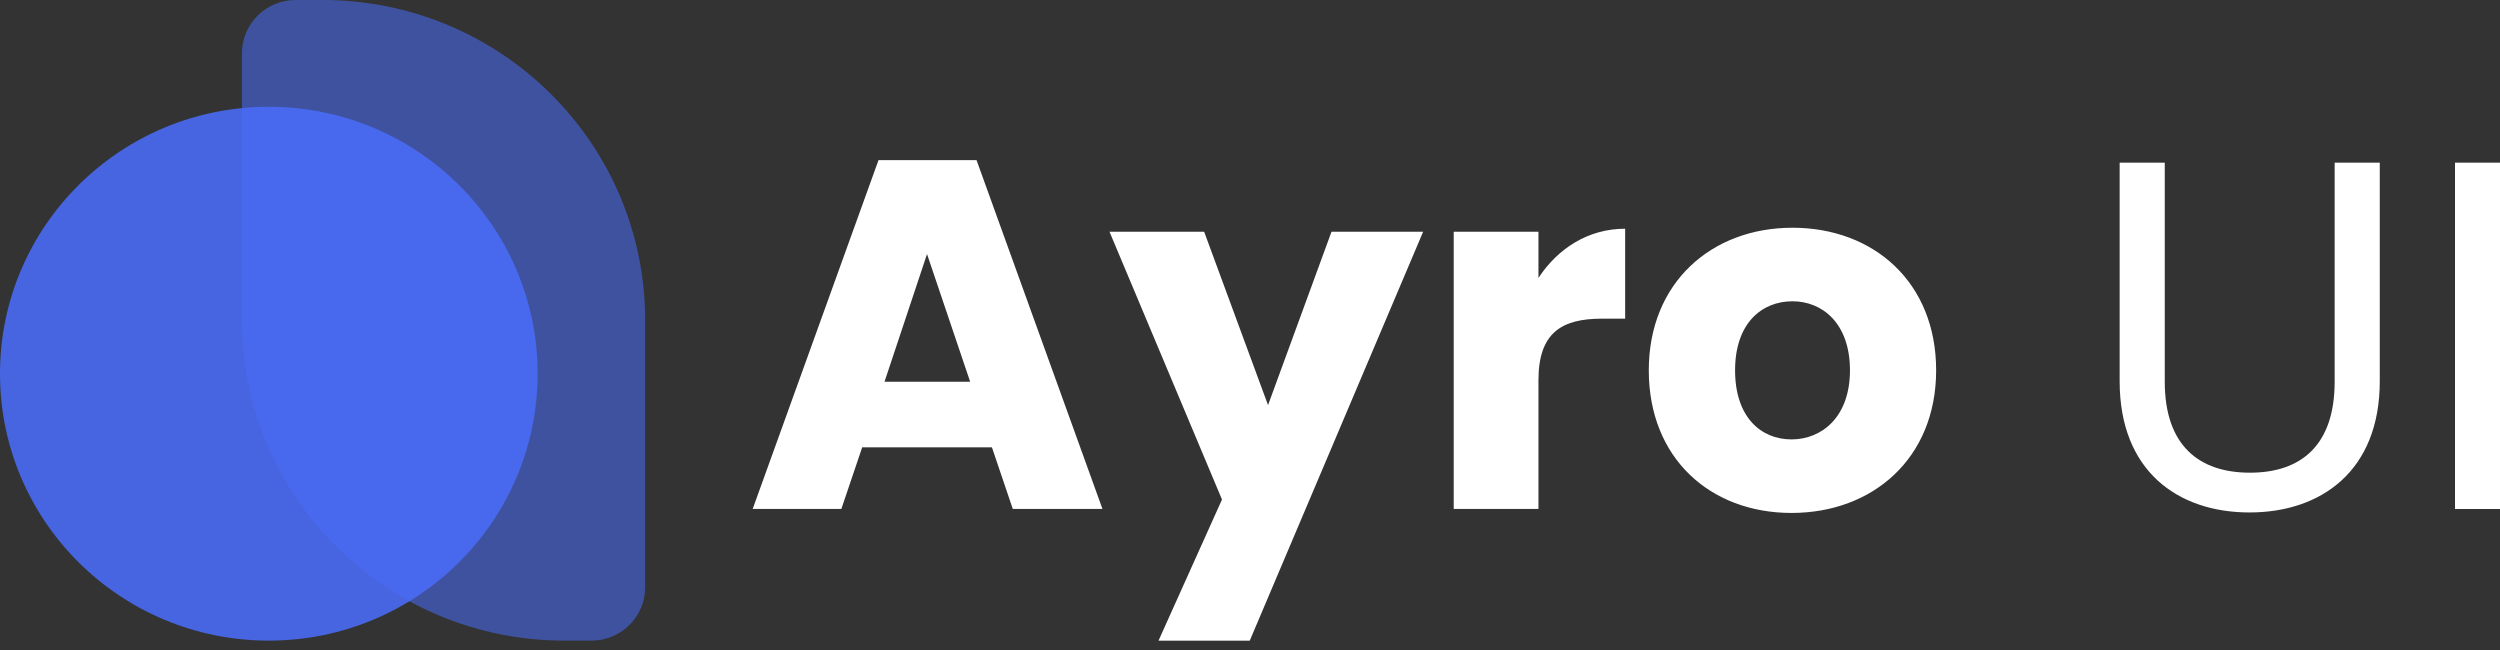
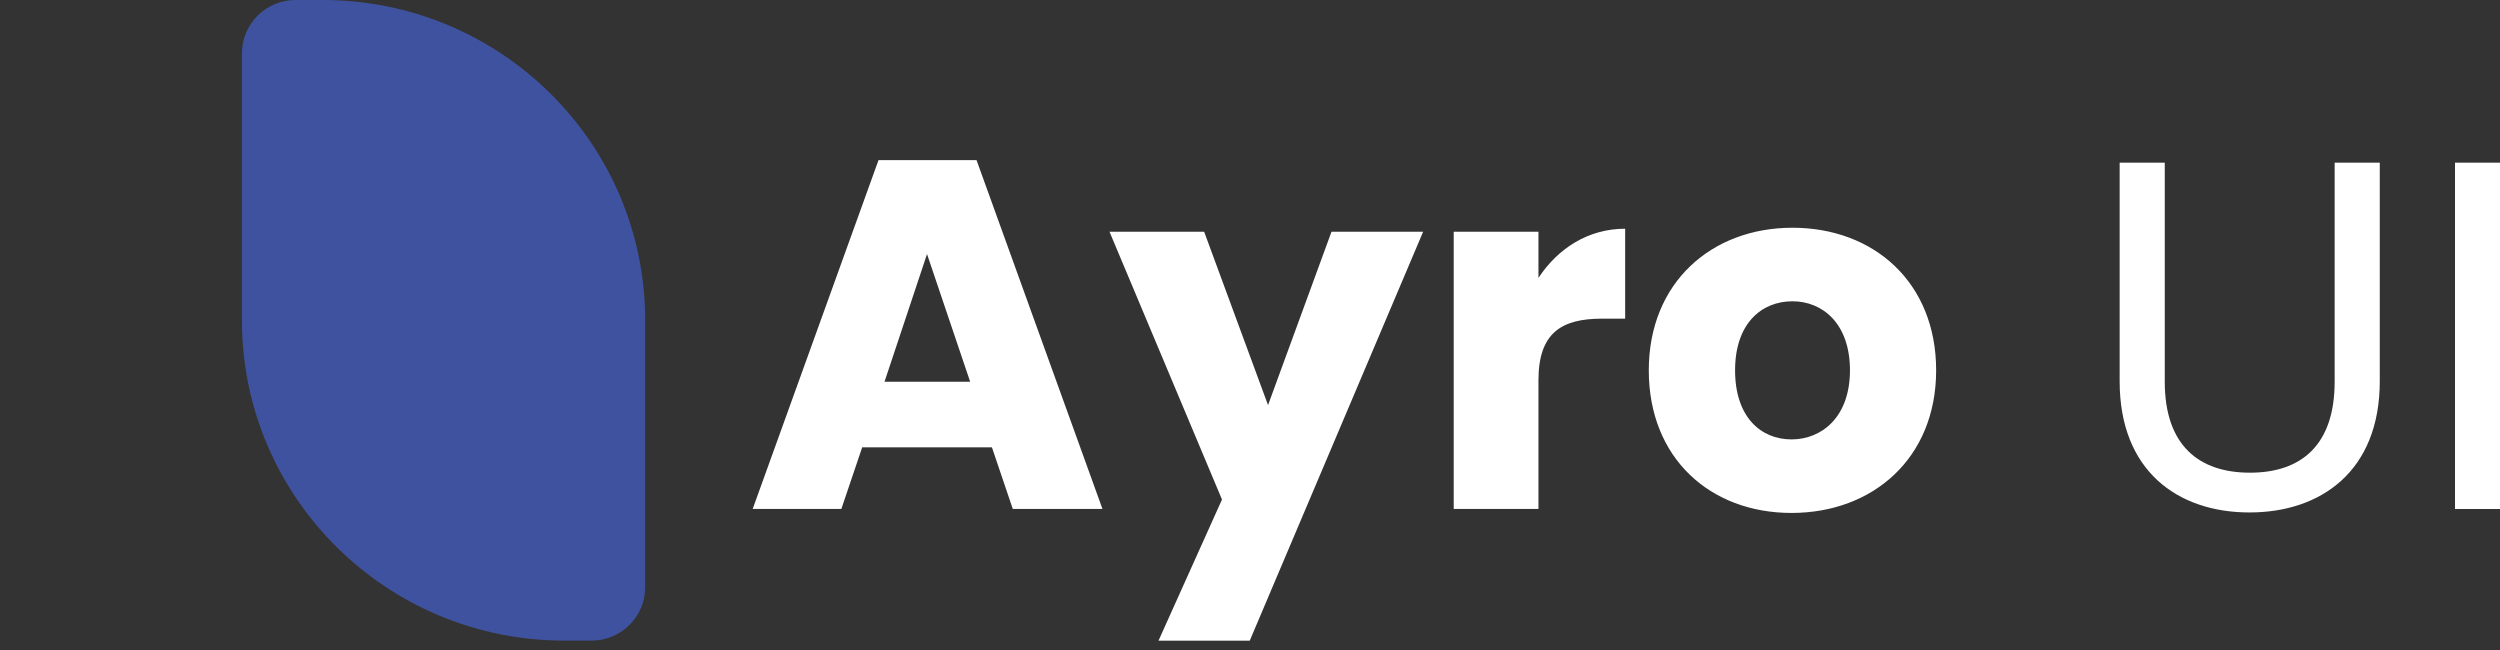
<svg xmlns="http://www.w3.org/2000/svg" fill="none" height="52" viewBox="0 0 200 52" width="200">
  <rect x="0" y="0" width="200" height="52" fill="#333333" stroke="none" />
  <path d="m19.355 4.271c0-2.36 1.925-4.271 4.301-4.271h2.151c14.253 0 25.806 11.473 25.806 25.625v21.354c0 2.36-1.925 4.271-4.301 4.271h-2.151c-14.253 0-25.806-11.473-25.806-25.625z" fill="#4a6cf7" opacity=".56" />
-   <path d="m21.505 51.25c11.877 0 21.505-9.561 21.505-21.354s-9.628-21.354-21.505-21.354c-11.877 0-21.505 9.561-21.505 21.354s9.628 21.354 21.505 21.354z" fill="#4a6cf7" opacity=".88" />
  <path d="m81.023 40.717h7.175l-10.074-27.904h-7.844l-10.066 27.904h7.093l1.668-4.929h10.379zm-3.41-10.176h-6.853l3.402-10.216zm23.83 1.868-5.112-13.872h-7.572l9 21.425-5.078 11.289h7.299l13.872-32.714h-7.332zm21.633-1.987c0-3.816 1.866-4.929 5.079-4.929h1.857v-7.195c-2.972 0-5.392 1.59-6.936 3.935v-3.697h-6.779v22.18h6.779zm31.815-.795c0-7.036-4.987-11.408-11.494-11.408-6.457 0-11.494 4.372-11.494 11.408 0 7.036 4.922 11.408 11.42 11.408s11.568-4.372 11.568-11.408zm-16.085 0c0-3.776 2.139-5.525 4.591-5.525 2.378 0 4.6 1.749 4.6 5.525 0 3.736-2.255 5.525-4.674 5.525-2.461 0-4.517-1.789-4.517-5.525zm30.766.875c0 7.195 4.674 10.494 10.388 10.494 5.705 0 10.421-3.299 10.421-10.494v-17.49h-3.609v17.529c0 5.088-2.692 7.274-6.779 7.274-4.079 0-6.812-2.186-6.812-7.274v-17.529h-3.609zm26.828 10.216h3.6v-27.705h-3.6z" fill="#fff" />
</svg>